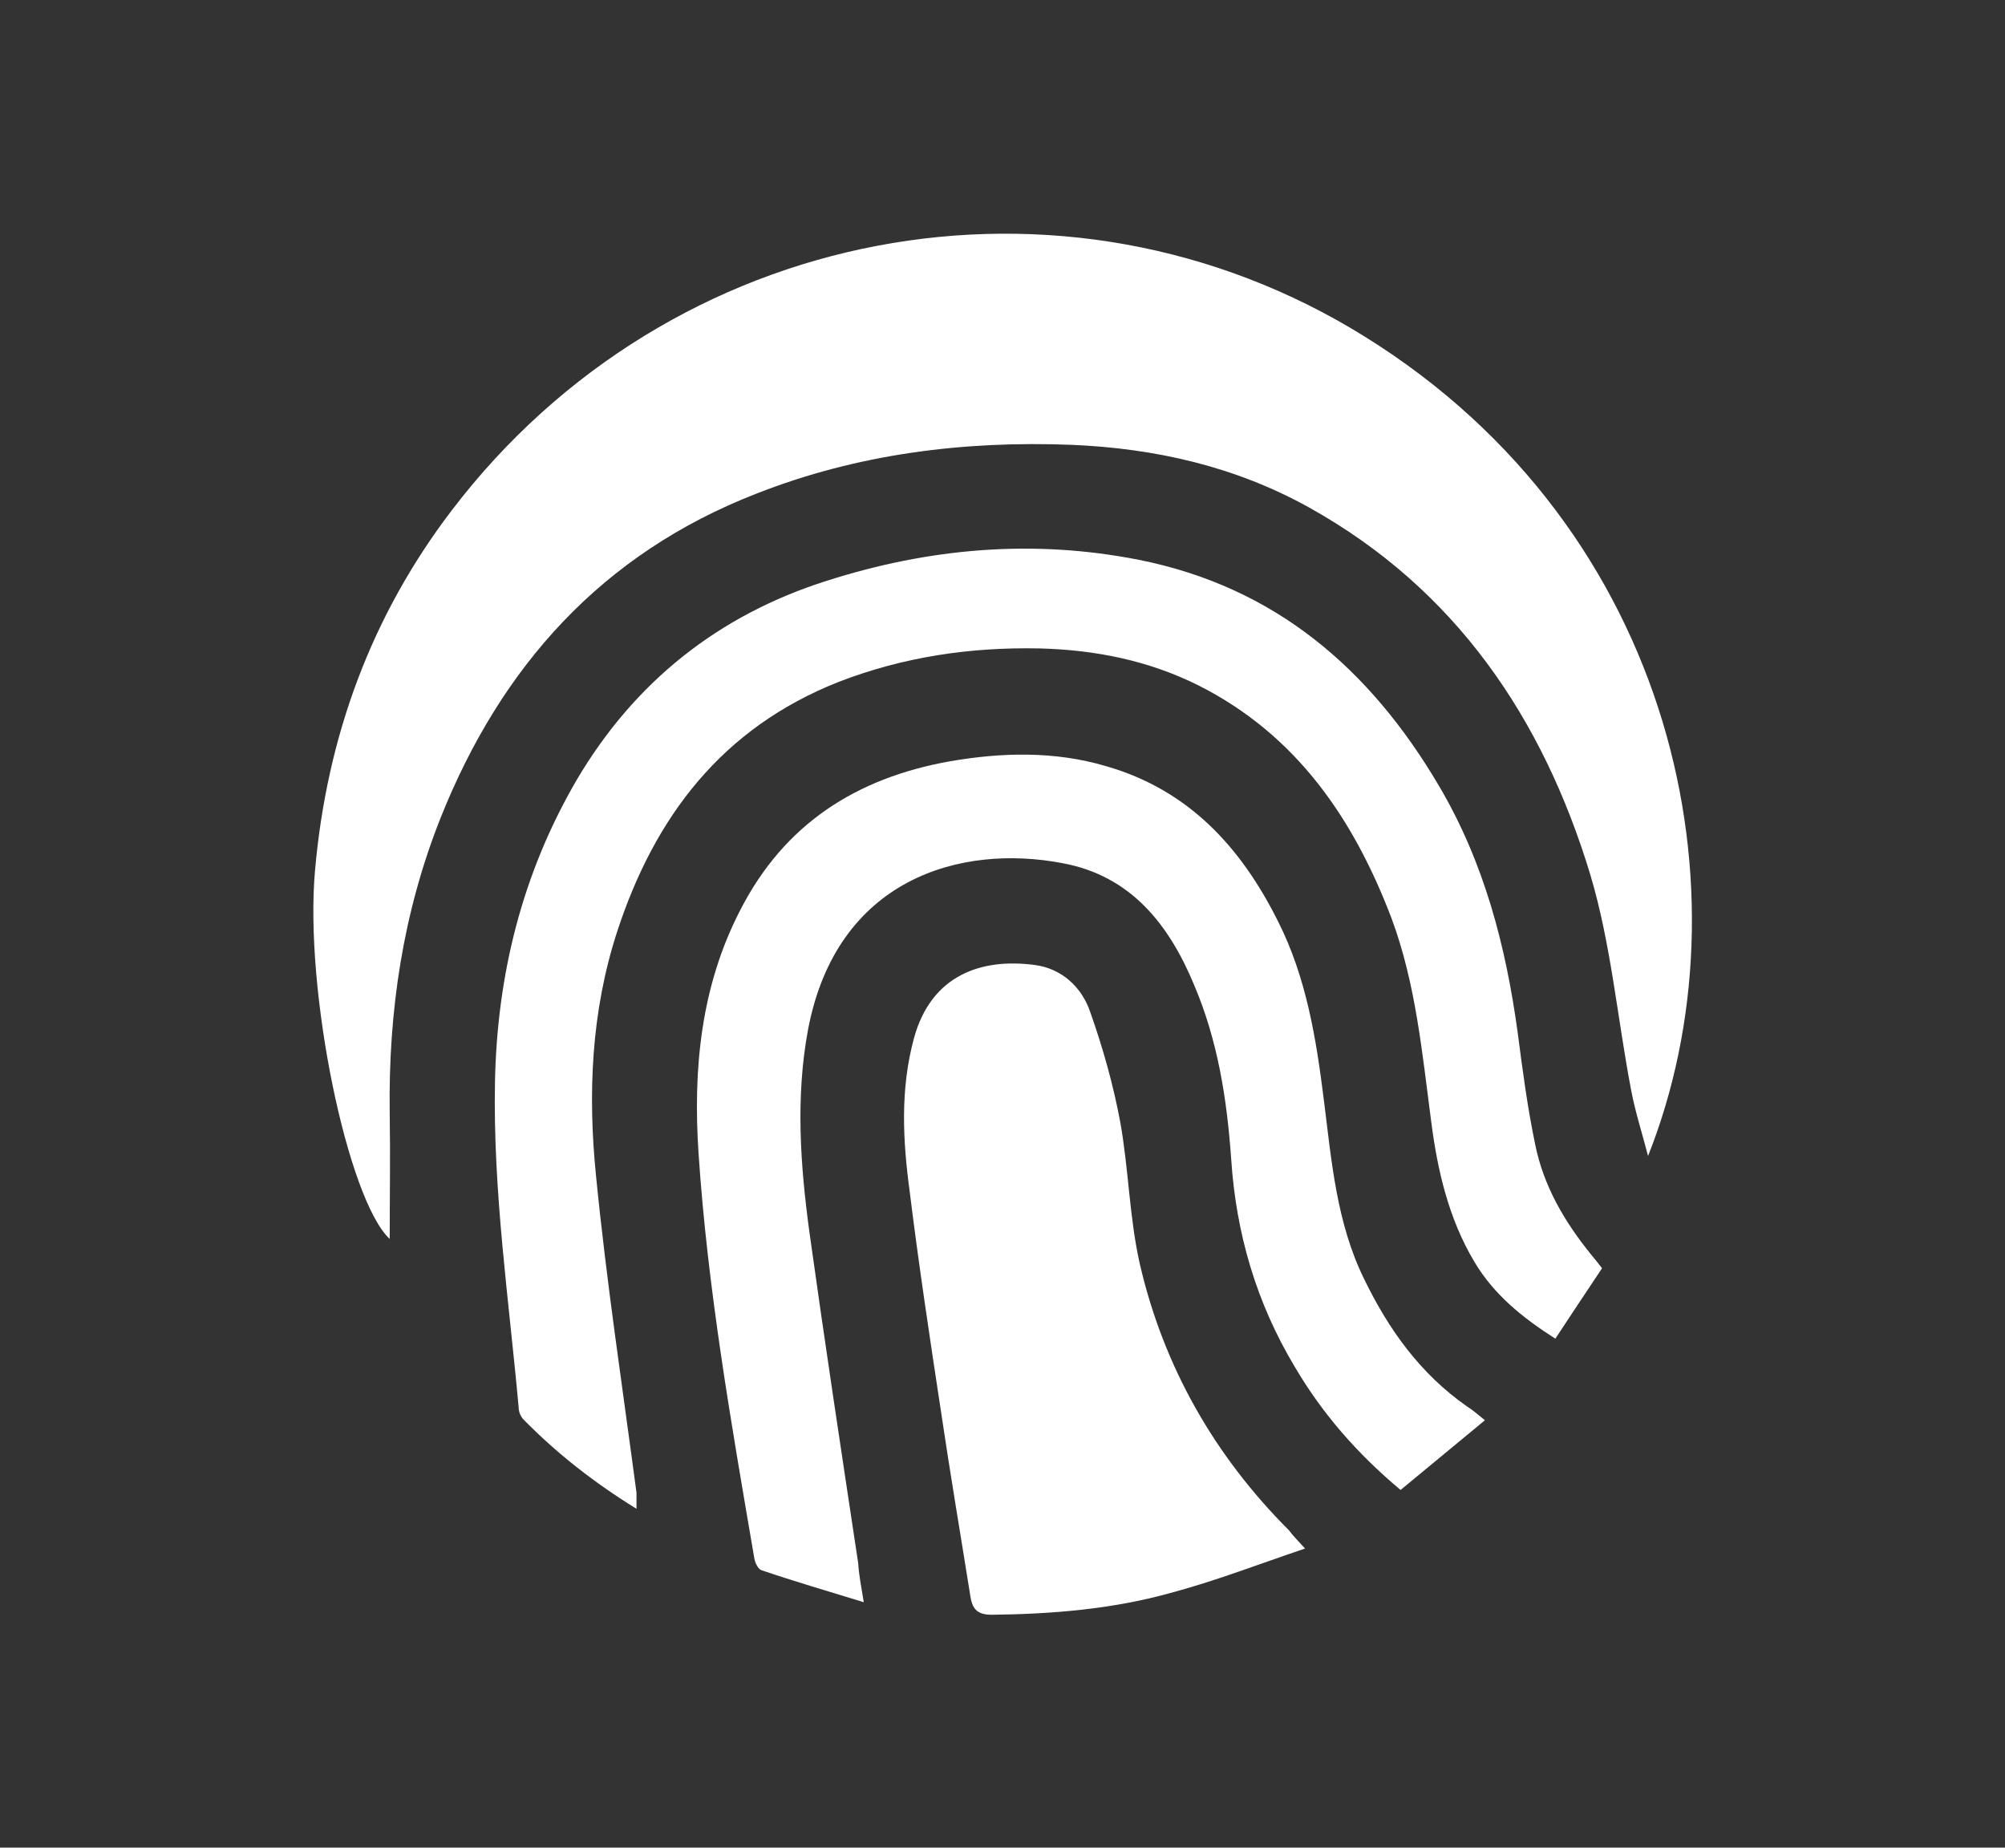
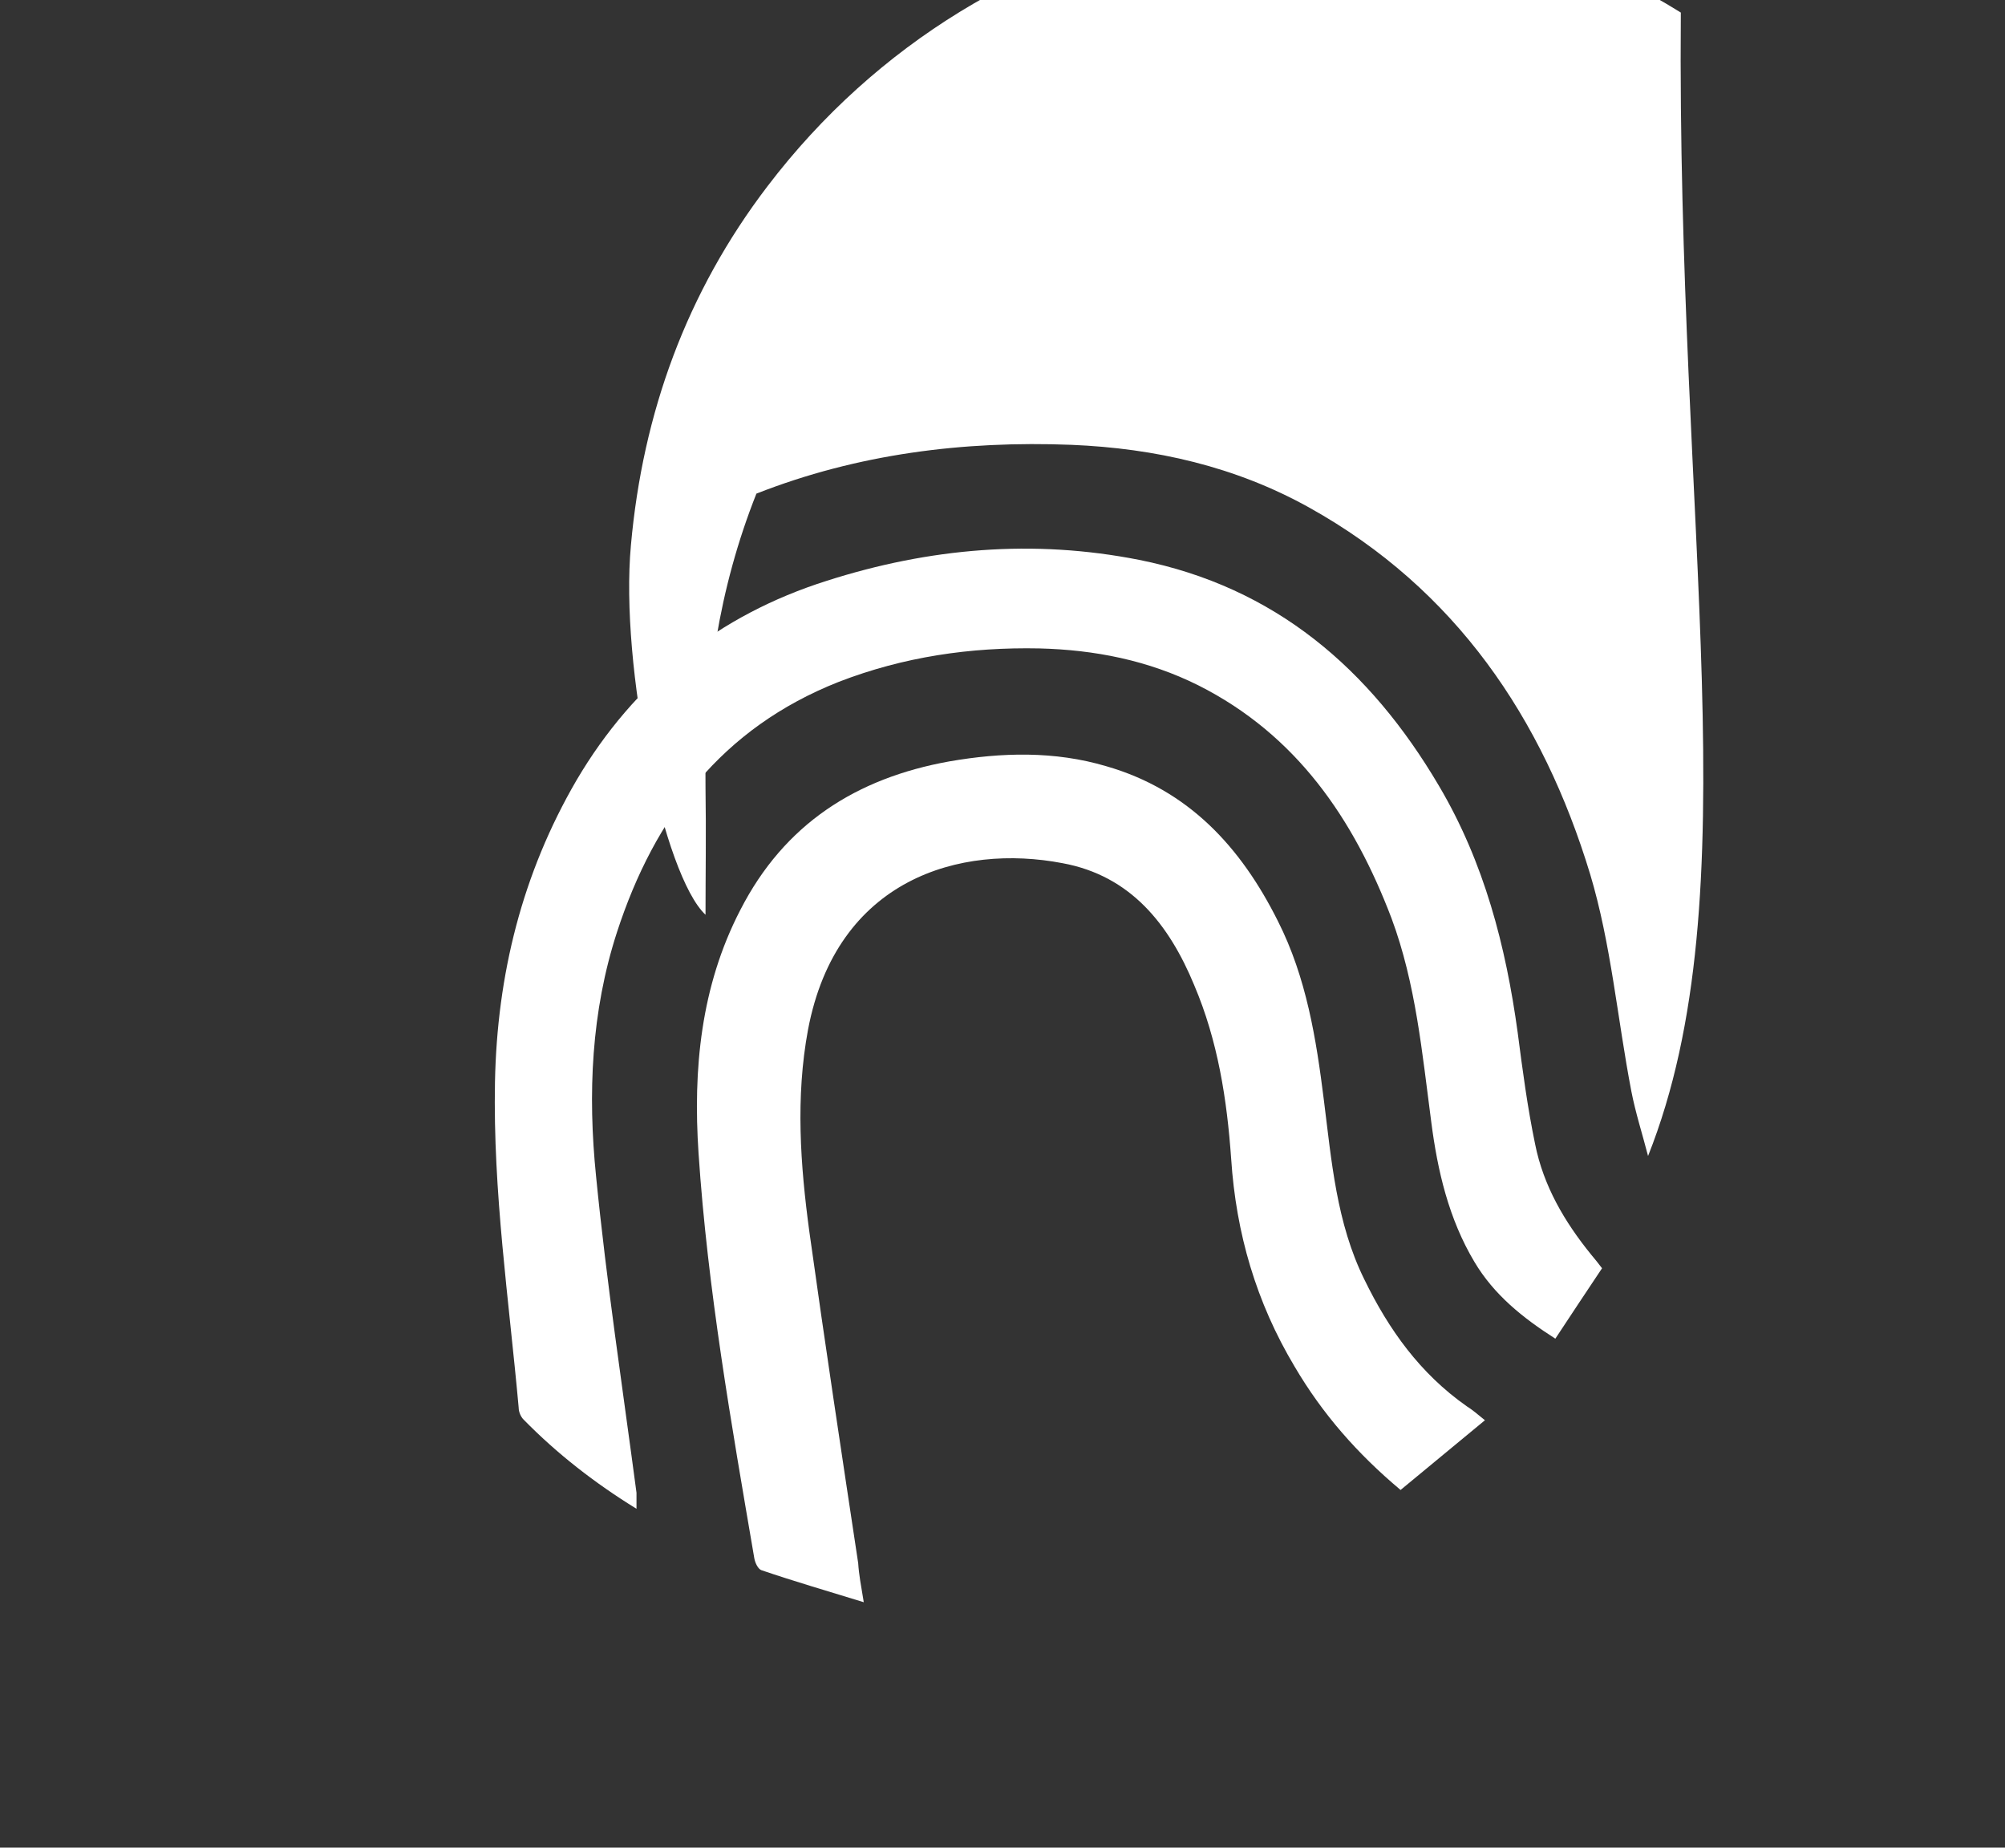
<svg xmlns="http://www.w3.org/2000/svg" id="Layer_1" x="0px" y="0px" viewBox="0 0 28.76 26.5" style="enable-background:new 0 0 28.76 26.5;" xml:space="preserve">
  <rect x="0" y="0" width="28.76" height="26.5" fill="#333333" stroke="none" />
  <style type="text/css">	.st0{fill:#FFFFFF;}</style>
  <g>
-     <path class="st0" d="M23.64,16.58c-0.08-0.31-0.18-0.62-0.24-0.93c-0.2-1.04-0.29-2.11-0.59-3.11c-0.68-2.24-1.93-4.09-4.03-5.26  c-1.06-0.59-2.21-0.85-3.41-0.9c-1.55-0.06-3.07,0.13-4.52,0.7c-2.21,0.86-3.66,2.47-4.53,4.65c-0.54,1.36-0.75,2.77-0.73,4.23  c0.01,0.62,0,1.24,0,1.81c-0.6-0.56-1.23-3.56-1.07-5.3c0.17-1.9,0.8-3.63,1.96-5.15c3.13-4.11,8.78-5.18,13.1-2.49  C24.05,7.61,25.13,12.83,23.64,16.58z" />
+     <path class="st0" d="M23.64,16.58c-0.08-0.31-0.18-0.62-0.24-0.93c-0.2-1.04-0.29-2.11-0.59-3.11c-0.68-2.24-1.93-4.09-4.03-5.26  c-1.06-0.59-2.21-0.85-3.41-0.9c-1.55-0.06-3.07,0.13-4.52,0.7c-0.54,1.36-0.75,2.77-0.73,4.23  c0.01,0.62,0,1.24,0,1.81c-0.6-0.56-1.23-3.56-1.07-5.3c0.17-1.9,0.8-3.63,1.96-5.15c3.13-4.11,8.78-5.18,13.1-2.49  C24.05,7.61,25.13,12.83,23.64,16.58z" />
    <path class="st0" d="M9.13,21.64c-0.6-0.37-1.14-0.79-1.62-1.28c-0.04-0.04-0.07-0.11-0.07-0.17c-0.14-1.55-0.37-3.1-0.34-4.67  c0.03-1.54,0.39-2.99,1.17-4.33c0.83-1.41,2.04-2.37,3.59-2.86c1.47-0.47,2.96-0.6,4.48-0.3c1.95,0.39,3.31,1.56,4.3,3.24  c0.65,1.1,0.96,2.3,1.13,3.54c0.07,0.54,0.14,1.07,0.25,1.6c0.12,0.6,0.42,1.11,0.8,1.58c0.05,0.06,0.1,0.12,0.16,0.2  c-0.22,0.33-0.44,0.66-0.67,1.01c-0.47-0.3-0.88-0.63-1.16-1.1c-0.37-0.62-0.53-1.31-0.62-2.01c-0.13-0.98-0.22-1.98-0.57-2.92  c-0.54-1.42-1.36-2.63-2.77-3.34c-0.72-0.36-1.49-0.51-2.28-0.53c-0.99-0.02-1.95,0.12-2.88,0.48c-1.67,0.66-2.64,1.93-3.18,3.59  c-0.37,1.14-0.42,2.32-0.3,3.5c0.15,1.52,0.38,3.03,0.58,4.54C9.13,21.49,9.13,21.55,9.13,21.64z" />
    <path class="st0" d="M12.39,22.98c-0.52-0.16-1-0.3-1.47-0.46c-0.05-0.02-0.09-0.11-0.1-0.17c-0.33-1.93-0.67-3.86-0.8-5.81  c-0.08-1.2,0.03-2.39,0.6-3.49c0.63-1.23,1.66-1.89,3-2.13c0.75-0.13,1.51-0.15,2.25,0.07c1.18,0.34,1.93,1.16,2.46,2.22  c0.41,0.81,0.55,1.69,0.66,2.57c0.11,0.87,0.18,1.76,0.58,2.57c0.35,0.72,0.8,1.35,1.47,1.82c0.08,0.05,0.15,0.11,0.26,0.2  c-0.41,0.34-0.81,0.67-1.21,1c-0.62-0.52-1.12-1.09-1.52-1.77c-0.55-0.92-0.84-1.91-0.91-2.98c-0.06-0.85-0.19-1.69-0.53-2.49  c-0.36-0.87-0.91-1.57-1.89-1.75c-1.46-0.28-3.24,0.22-3.65,2.39c-0.18,0.97-0.11,1.94,0.02,2.9c0.22,1.58,0.46,3.16,0.7,4.75  C12.32,22.58,12.35,22.74,12.39,22.98z" />
-     <path class="st0" d="M18.72,22.21c-0.68,0.23-1.3,0.47-1.94,0.64c-0.83,0.23-1.69,0.3-2.55,0.31c-0.2,0-0.28-0.07-0.31-0.26  c-0.14-0.88-0.29-1.76-0.42-2.64c-0.16-1.05-0.32-2.11-0.45-3.16c-0.1-0.74-0.14-1.47,0.06-2.21c0.25-0.91,0.97-1.15,1.73-1.05  c0.39,0.05,0.68,0.32,0.8,0.68c0.18,0.51,0.33,1.04,0.43,1.58c0.12,0.67,0.13,1.37,0.28,2.03c0.34,1.47,1.07,2.75,2.14,3.82  C18.55,22.03,18.61,22.09,18.72,22.21z" />
  </g>
</svg>